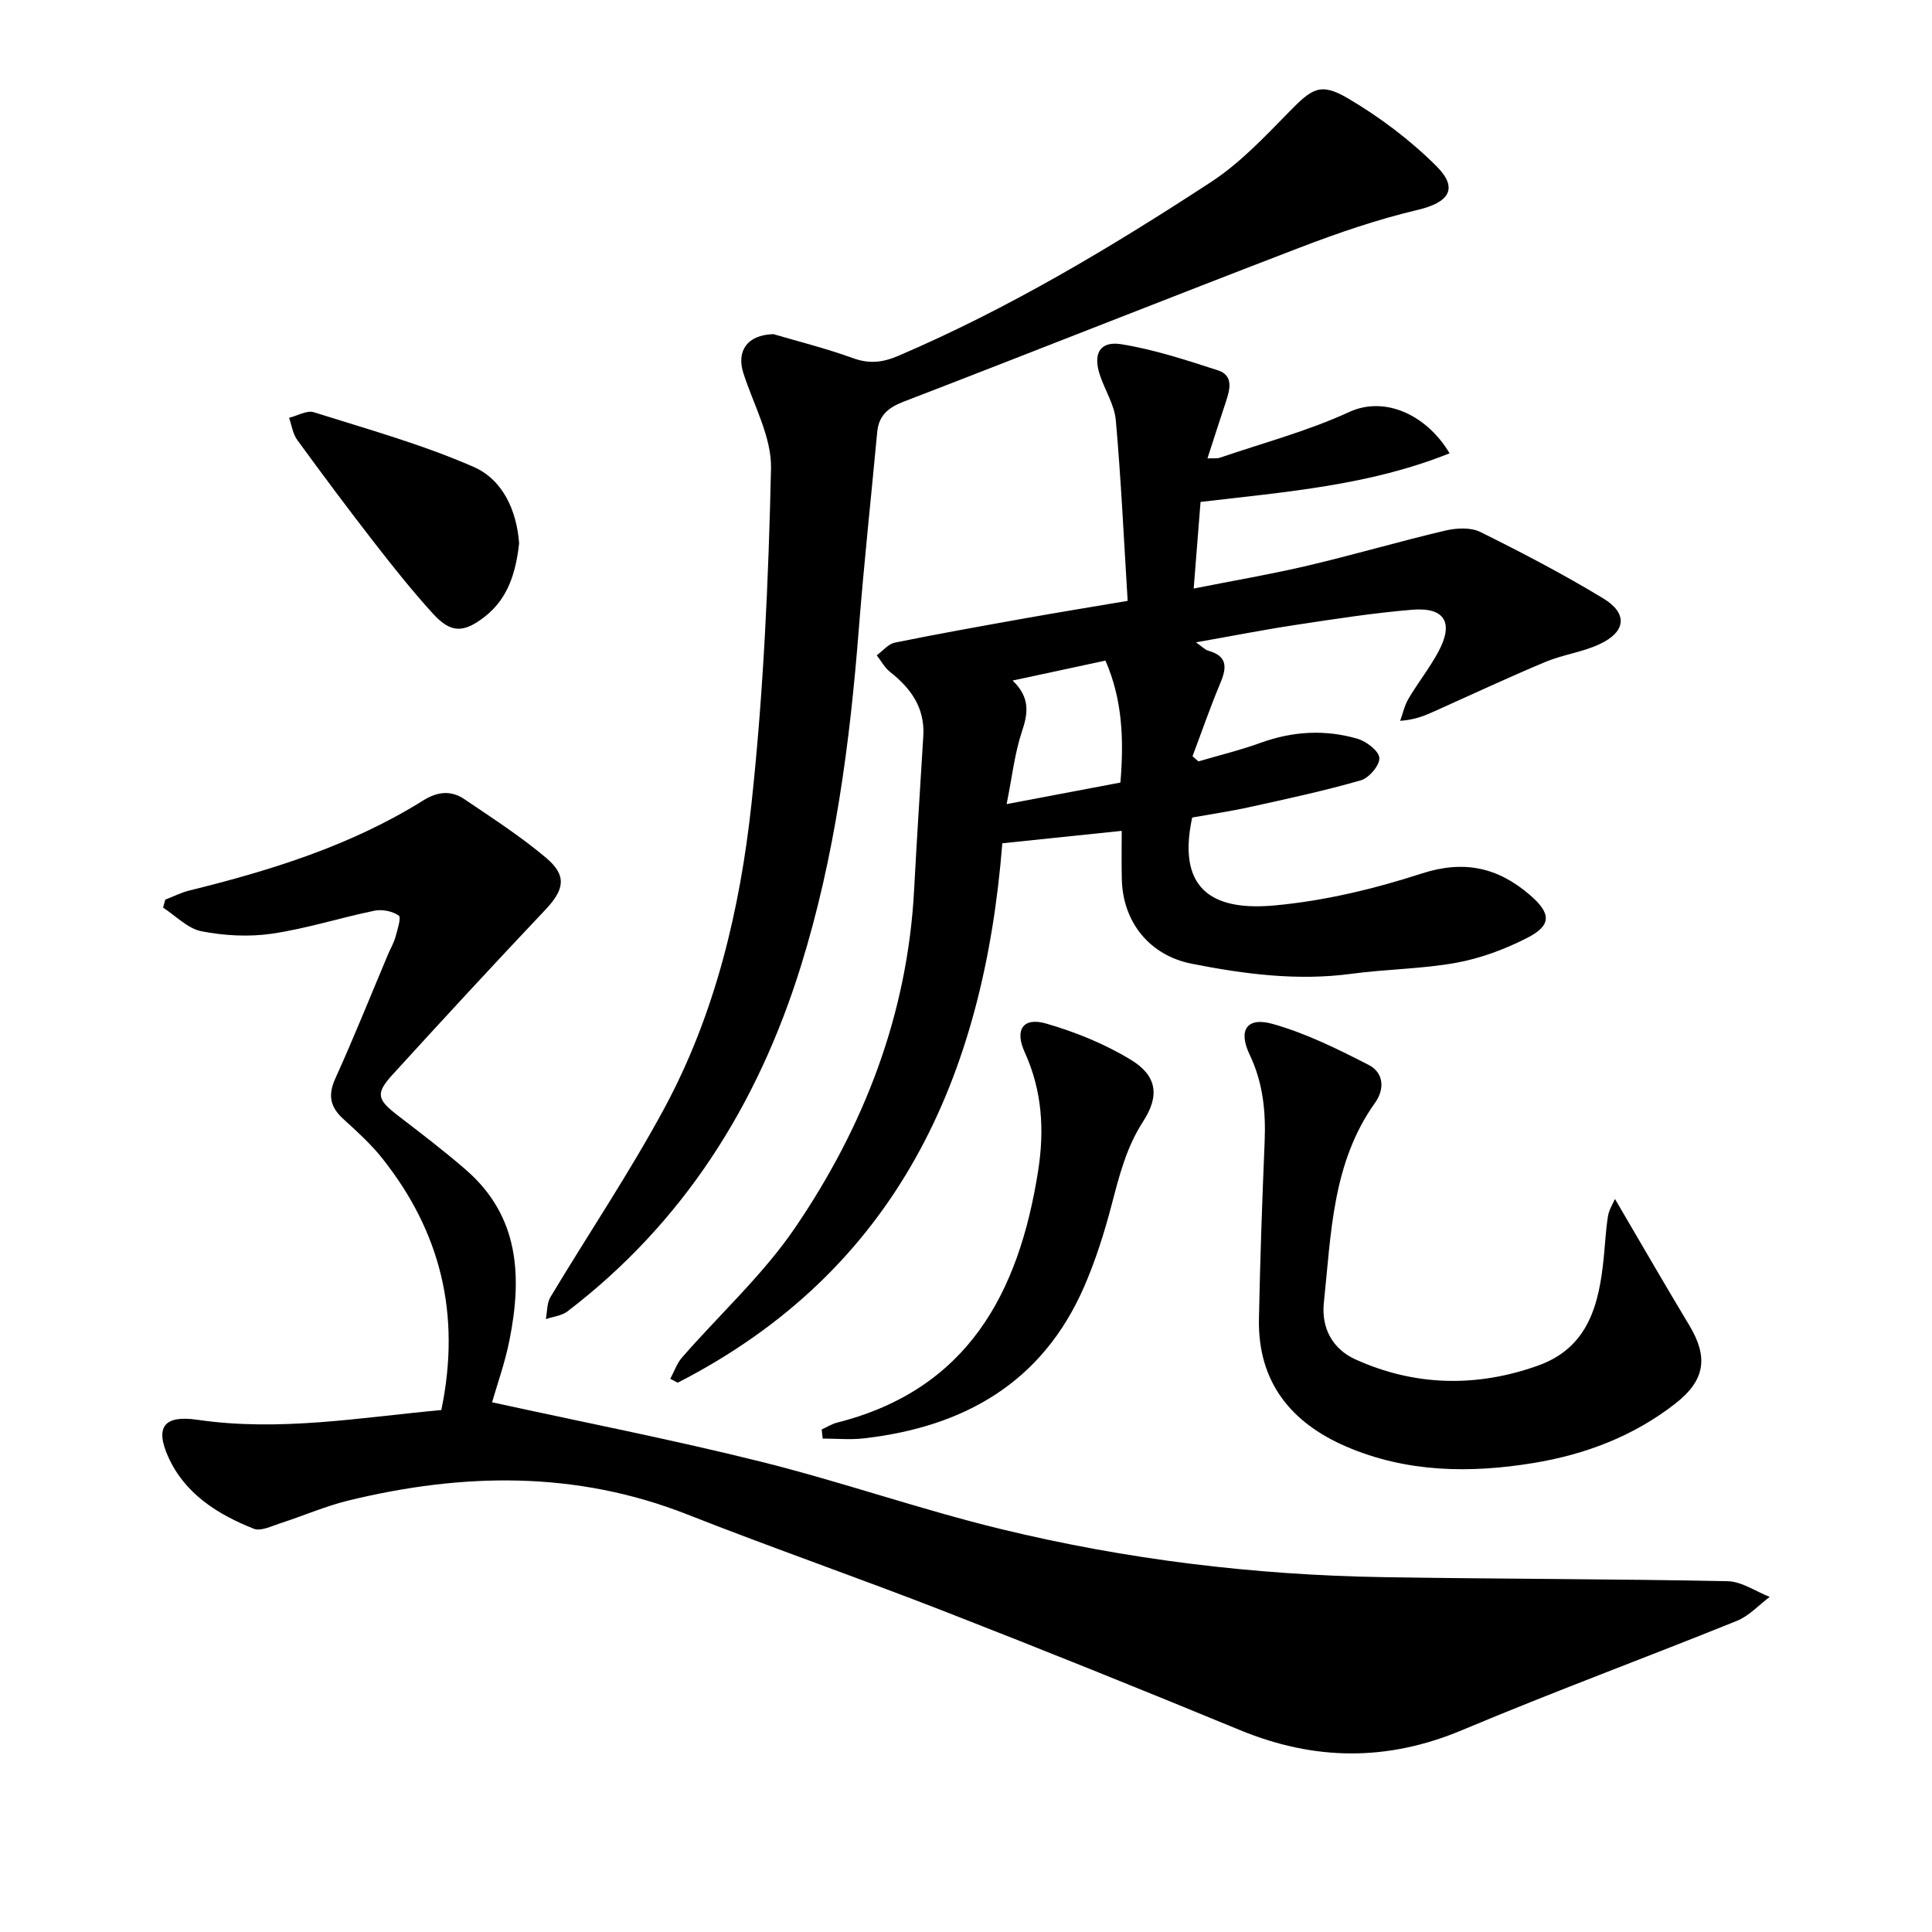
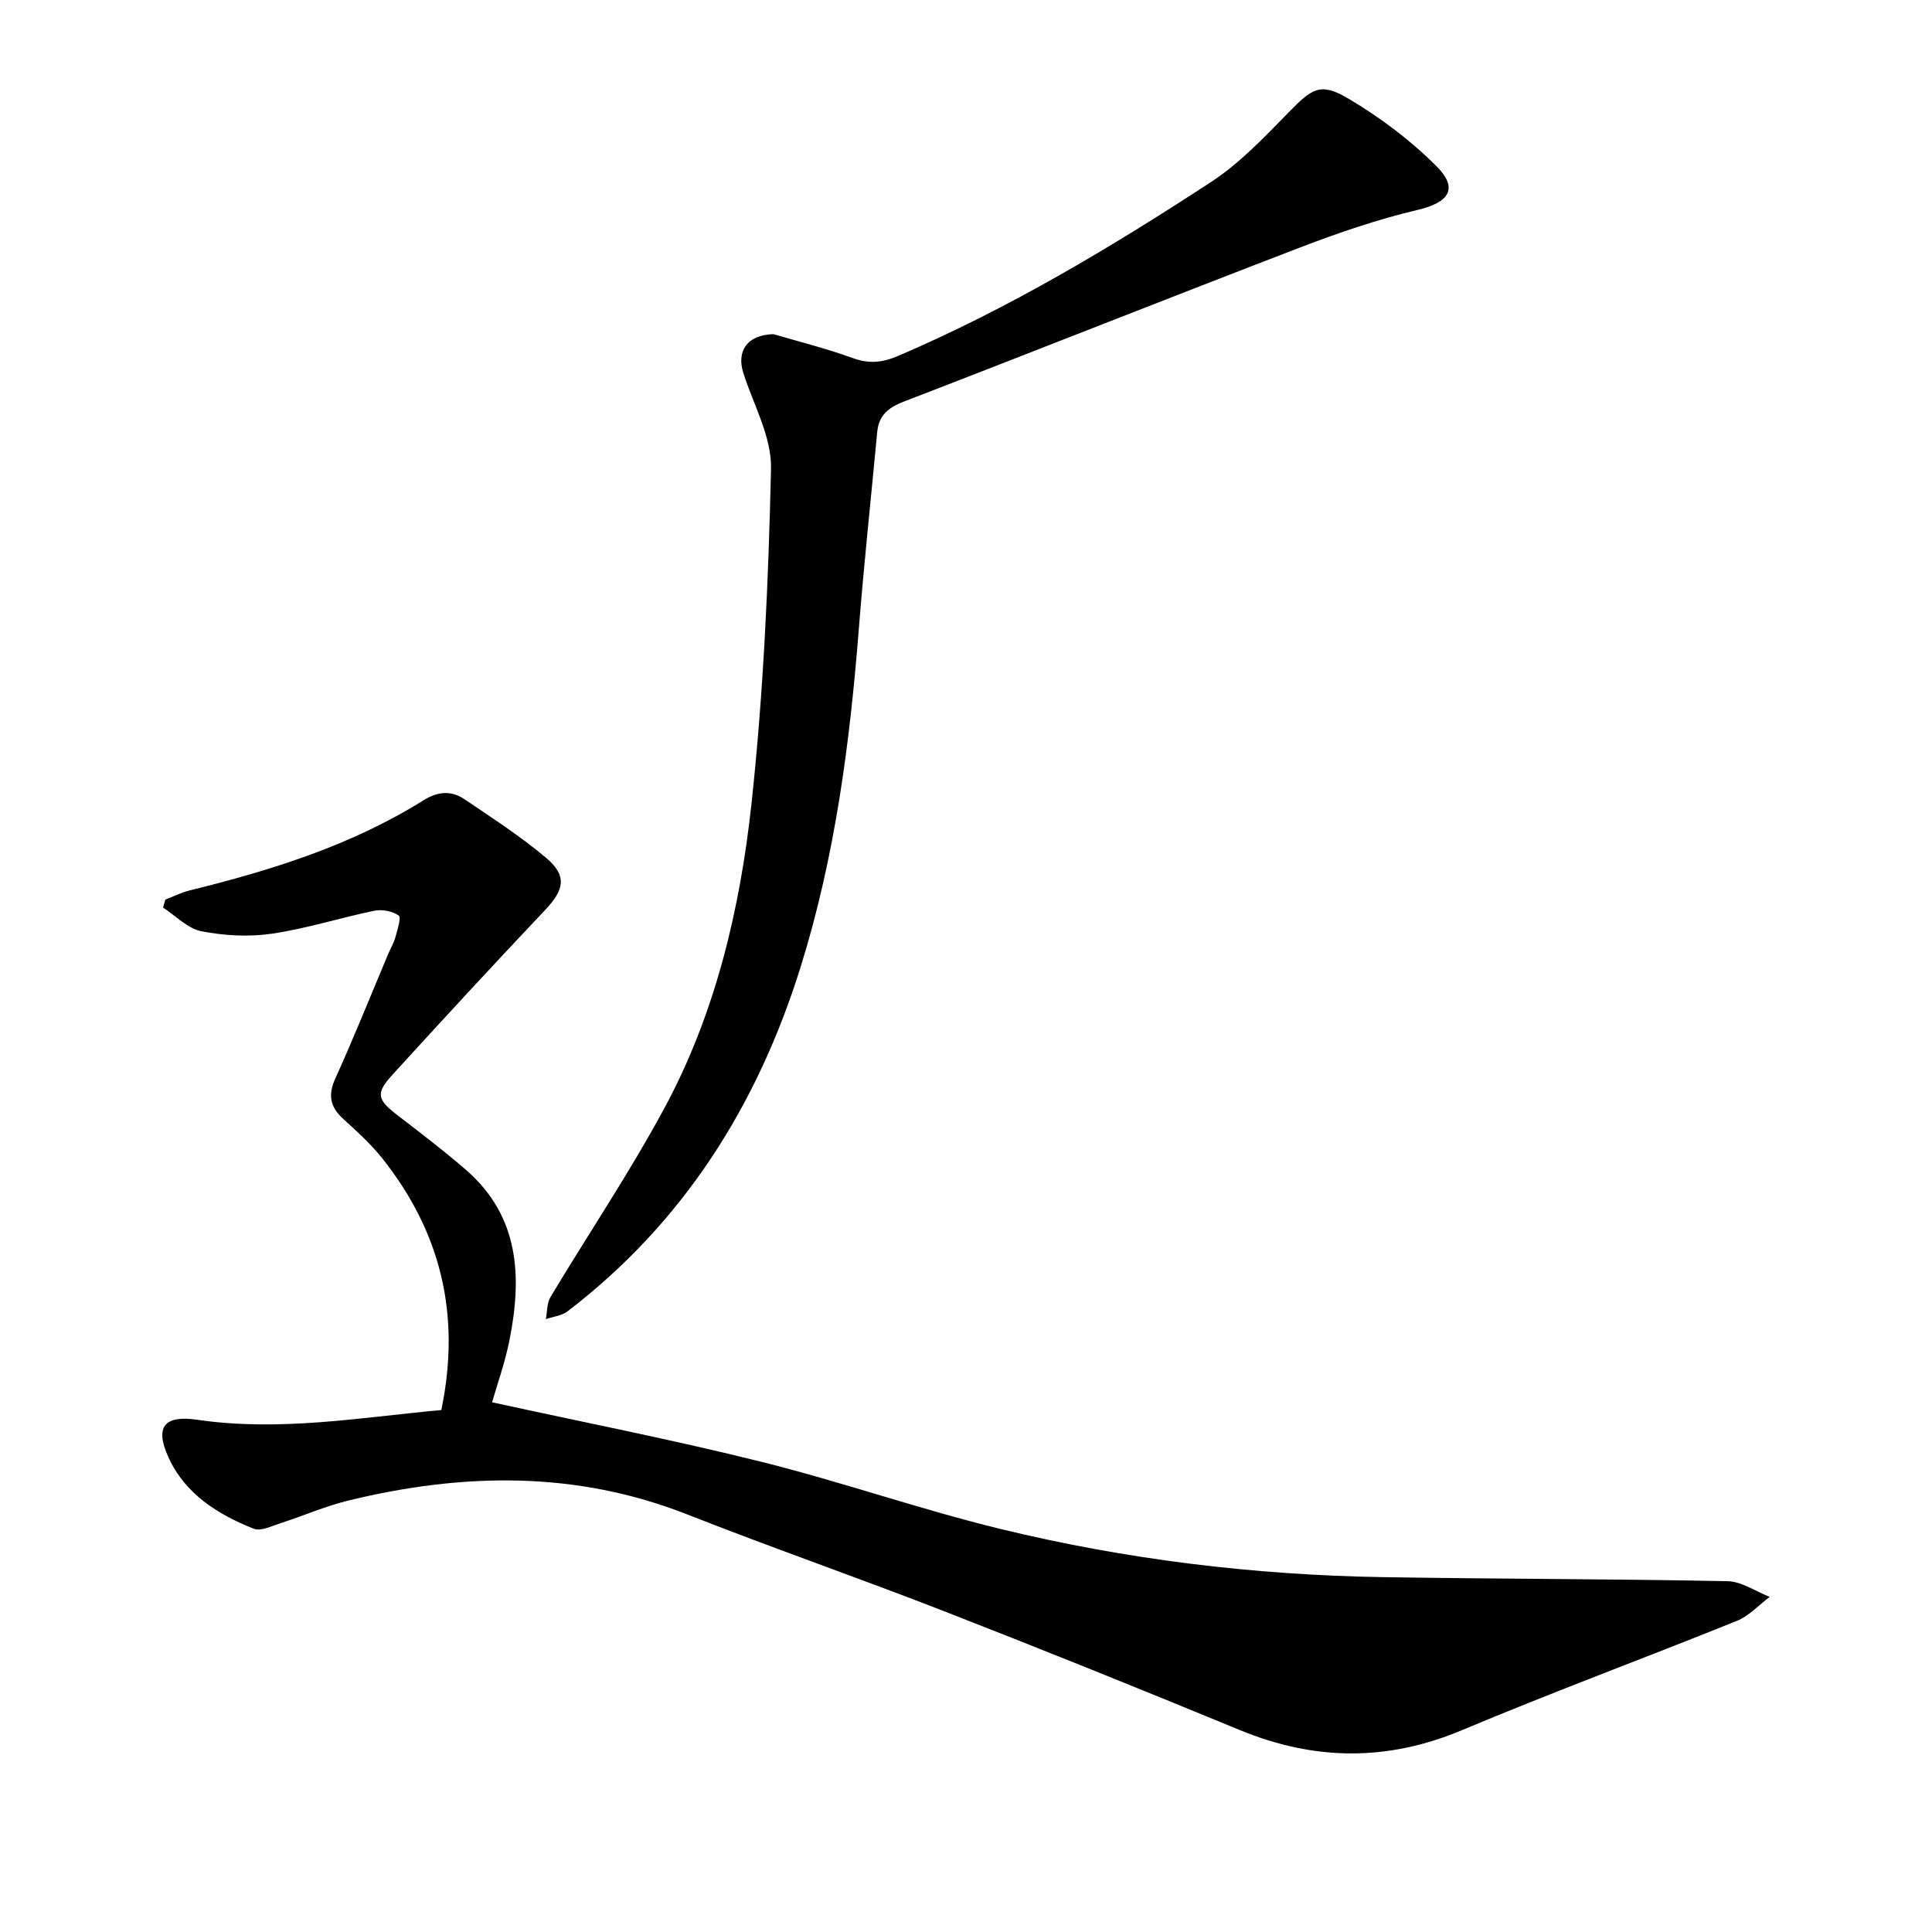
<svg xmlns="http://www.w3.org/2000/svg" enable-background="new 0 0 400 400" viewBox="0 0 400 400">
  <path d="m91.37 291.93c4.14-19.89-.21-37-12.25-52.14-2.35-2.95-5.2-5.53-8-8.08-2.73-2.47-3.29-4.9-1.7-8.41 3.86-8.51 7.33-17.2 10.96-25.81.49-1.16 1.16-2.27 1.49-3.47.41-1.51 1.24-4.07.69-4.46-1.3-.91-3.42-1.33-5.02-1.01-7.11 1.46-14.08 3.71-21.24 4.76-4.76.7-9.85.42-14.58-.5-2.86-.56-5.32-3.19-7.96-4.9.15-.55.31-1.1.46-1.65 1.66-.64 3.28-1.47 4.99-1.89 16.95-4.18 33.53-9.33 48.47-18.68 2.9-1.81 5.72-2.09 8.45-.24 5.76 3.9 11.65 7.7 16.95 12.17 4.38 3.7 3.75 6.6-.22 10.79-10.66 11.27-21.19 22.67-31.64 34.14-3.52 3.87-3.11 5.12 1.11 8.37 4.77 3.67 9.57 7.32 14.11 11.26 11.15 9.66 11.67 22.21 9.02 35.39-.93 4.63-2.54 9.12-3.58 12.76 18.75 4.1 37.32 7.73 55.67 12.3 16.69 4.16 32.99 9.89 49.7 13.95 25.93 6.3 52.35 9.51 79.04 9.95 23.8.39 47.6.36 71.39.84 2.93.06 5.81 2.12 8.72 3.25-2.25 1.68-4.27 3.94-6.79 4.96-18.92 7.64-38.08 14.71-56.89 22.62-15.52 6.52-30.6 6.35-46.02-.01-20.31-8.38-40.7-16.6-61.17-24.58-17.66-6.89-35.59-13.11-53.23-20.06-23.07-9.08-46.43-8.63-70.01-2.92-4.88 1.18-9.55 3.23-14.35 4.78-1.77.57-3.96 1.67-5.4 1.1-7.47-2.97-14.25-7.22-17.69-14.84-2.83-6.26-.85-8.72 6.01-7.72 17.03 2.49 33.75-.47 50.51-2.02z" />
-   <path d="m232.24 172.02c-8.59.89-16.42 1.71-24.72 2.57-3.83 48.35-21.79 88.4-67.2 111.68-.52-.27-1.03-.53-1.55-.8.8-1.48 1.36-3.18 2.44-4.42 7.81-8.96 16.77-17.12 23.41-26.87 14.3-20.99 23.28-44.22 24.64-69.97.56-10.62 1.26-21.22 1.9-31.84.35-5.8-2.56-9.86-6.9-13.27-1.12-.88-1.84-2.28-2.74-3.43 1.24-.9 2.38-2.34 3.75-2.62 8.83-1.8 17.71-3.38 26.59-4.97 6.98-1.25 13.99-2.39 21.61-3.68-.79-12.73-1.36-25.08-2.45-37.38-.28-3.19-2.25-6.22-3.3-9.37-1.47-4.41-.02-7.1 4.45-6.38 6.78 1.09 13.41 3.28 19.98 5.4 3.24 1.05 2.53 3.89 1.68 6.44-1.25 3.74-2.44 7.5-3.84 11.8 1.24-.06 1.97.06 2.58-.15 8.96-3.06 18.21-5.52 26.77-9.46 7.39-3.4 16.04.59 20.78 8.55-16.59 6.66-33.92 7.99-51.56 10.07-.44 5.6-.9 11.36-1.42 17.93 8.31-1.65 16.03-2.96 23.64-4.75 9.53-2.24 18.93-5.01 28.46-7.25 2.31-.54 5.27-.7 7.27.3 8.63 4.28 17.19 8.75 25.42 13.74 5.15 3.12 4.73 6.93-.78 9.49-3.54 1.65-7.6 2.16-11.21 3.67-7.71 3.23-15.29 6.78-22.92 10.2-2 .9-4.01 1.77-7.13 1.99.56-1.54.91-3.22 1.74-4.61 1.94-3.27 4.32-6.29 6.13-9.62 3.29-6.05 1.41-9.33-5.36-8.77-8.03.66-16.02 1.91-24 3.12-6.72 1.01-13.39 2.33-20.79 3.63 1.24.85 1.85 1.54 2.61 1.75 3.86 1.1 3.82 3.38 2.48 6.58-2.11 5.01-3.88 10.16-5.8 15.25.41.36.81.71 1.22 1.07 4.31-1.27 8.69-2.33 12.91-3.86 6.64-2.4 13.36-2.78 20.05-.82 1.83.54 4.41 2.52 4.5 3.96.09 1.52-2.12 4.14-3.81 4.63-7.57 2.18-15.3 3.84-23.01 5.54-3.99.88-8.04 1.47-11.93 2.17-3.48 16.1 5.72 19.24 17.06 18.2 10.28-.94 20.59-3.41 30.43-6.6 8.78-2.85 15.77-1.28 22.39 4.4 4.49 3.85 4.57 6.33-.56 8.94-4.57 2.33-9.57 4.2-14.59 5.12-7.14 1.3-14.5 1.32-21.72 2.29-11.19 1.51-22.14.08-33.06-2.07-8.73-1.71-14.32-8.57-14.52-17.53-.08-3.27-.02-6.57-.02-9.99zm-23.83-5.54c8.6-1.63 16.01-3.03 23.56-4.46.74-8.83.43-17.19-3.1-25.25-6.39 1.37-12.45 2.67-19.22 4.13 3.62 3.47 3.23 6.68 1.95 10.49-1.53 4.56-2.05 9.47-3.19 15.09z" />
  <path d="m160.12 69.18c4.74 1.4 10.73 2.89 16.51 4.98 3.4 1.23 6.18.88 9.41-.51 22.81-9.77 44.02-22.46 64.71-35.98 6-3.92 11.1-9.36 16.17-14.53 4.72-4.81 6.44-6.15 12.19-2.76 6.58 3.88 12.88 8.62 18.28 14.01 4.67 4.66 2.59 7.54-3.89 9.07-8.25 1.95-16.35 4.72-24.28 7.76-27.44 10.53-54.75 21.39-82.18 31.96-3.18 1.23-5.1 2.86-5.42 6.26-1.27 13.55-2.73 27.08-3.8 40.65-1.86 23.76-4.93 47.28-12.07 70.14-8.94 28.63-24.24 52.9-48.25 71.27-1.2.92-2.98 1.09-4.49 1.61.3-1.54.2-3.31.96-4.57 7.82-13.04 16.35-25.7 23.56-39.06 10.6-19.64 15.7-41.26 18.07-63.2 2.48-22.97 3.51-46.15 4.03-69.26.15-6.55-3.63-13.22-5.73-19.79-1.41-4.42.65-7.89 6.22-8.05z" />
-   <path d="m334.36 248.23c5.39 9.19 10.32 17.74 15.41 26.2 3.94 6.55 3.27 11.32-2.83 16.1-8.67 6.8-18.69 10.6-29.45 12.37-13.18 2.16-26.28 1.97-38.76-3.4-11.48-4.94-18.34-13.42-18.08-26.45.24-12.21.67-24.43 1.18-36.63.26-6.28-.33-12.26-3.1-18.06-2.43-5.09-.6-7.88 4.79-6.36 6.88 1.94 13.46 5.2 19.86 8.49 3.05 1.57 3.4 4.91 1.29 7.86-8.87 12.44-9.06 27.07-10.58 41.37-.57 5.42 1.96 9.65 6.52 11.72 12.3 5.57 25.07 5.84 37.8 1.3 10.53-3.75 12.68-12.8 13.64-22.47.28-2.84.42-5.71.87-8.52.22-1.32 1.03-2.55 1.44-3.52z" />
-   <path d="m170.12 295.96c1.07-.49 2.09-1.15 3.22-1.43 27-6.85 37.6-26.79 41.58-52.03 1.34-8.47.87-16.67-2.77-24.66-2.13-4.68-.31-7.29 4.43-5.93 6.1 1.76 12.19 4.24 17.59 7.53 5.32 3.24 5.98 7.38 2.53 12.7-3.56 5.48-5.02 11.49-6.63 17.62-1.49 5.65-3.28 11.28-5.61 16.64-8.66 19.88-24.89 29.04-45.65 31.4-2.79.32-5.65.04-8.48.04-.08-.62-.15-1.25-.21-1.88z" />
-   <path d="m107.48 112.49c-.69 6.05-2.27 11.44-7.17 15.23-4.39 3.39-7 3.38-10.72-.72-4.25-4.68-8.21-9.64-12.09-14.64-5.44-7.01-10.75-14.12-15.97-21.29-.92-1.26-1.14-3.04-1.68-4.57 1.72-.42 3.67-1.6 5.12-1.15 11.11 3.5 22.41 6.65 33.05 11.3 6.11 2.65 8.96 9.09 9.46 15.84z" />
</svg>